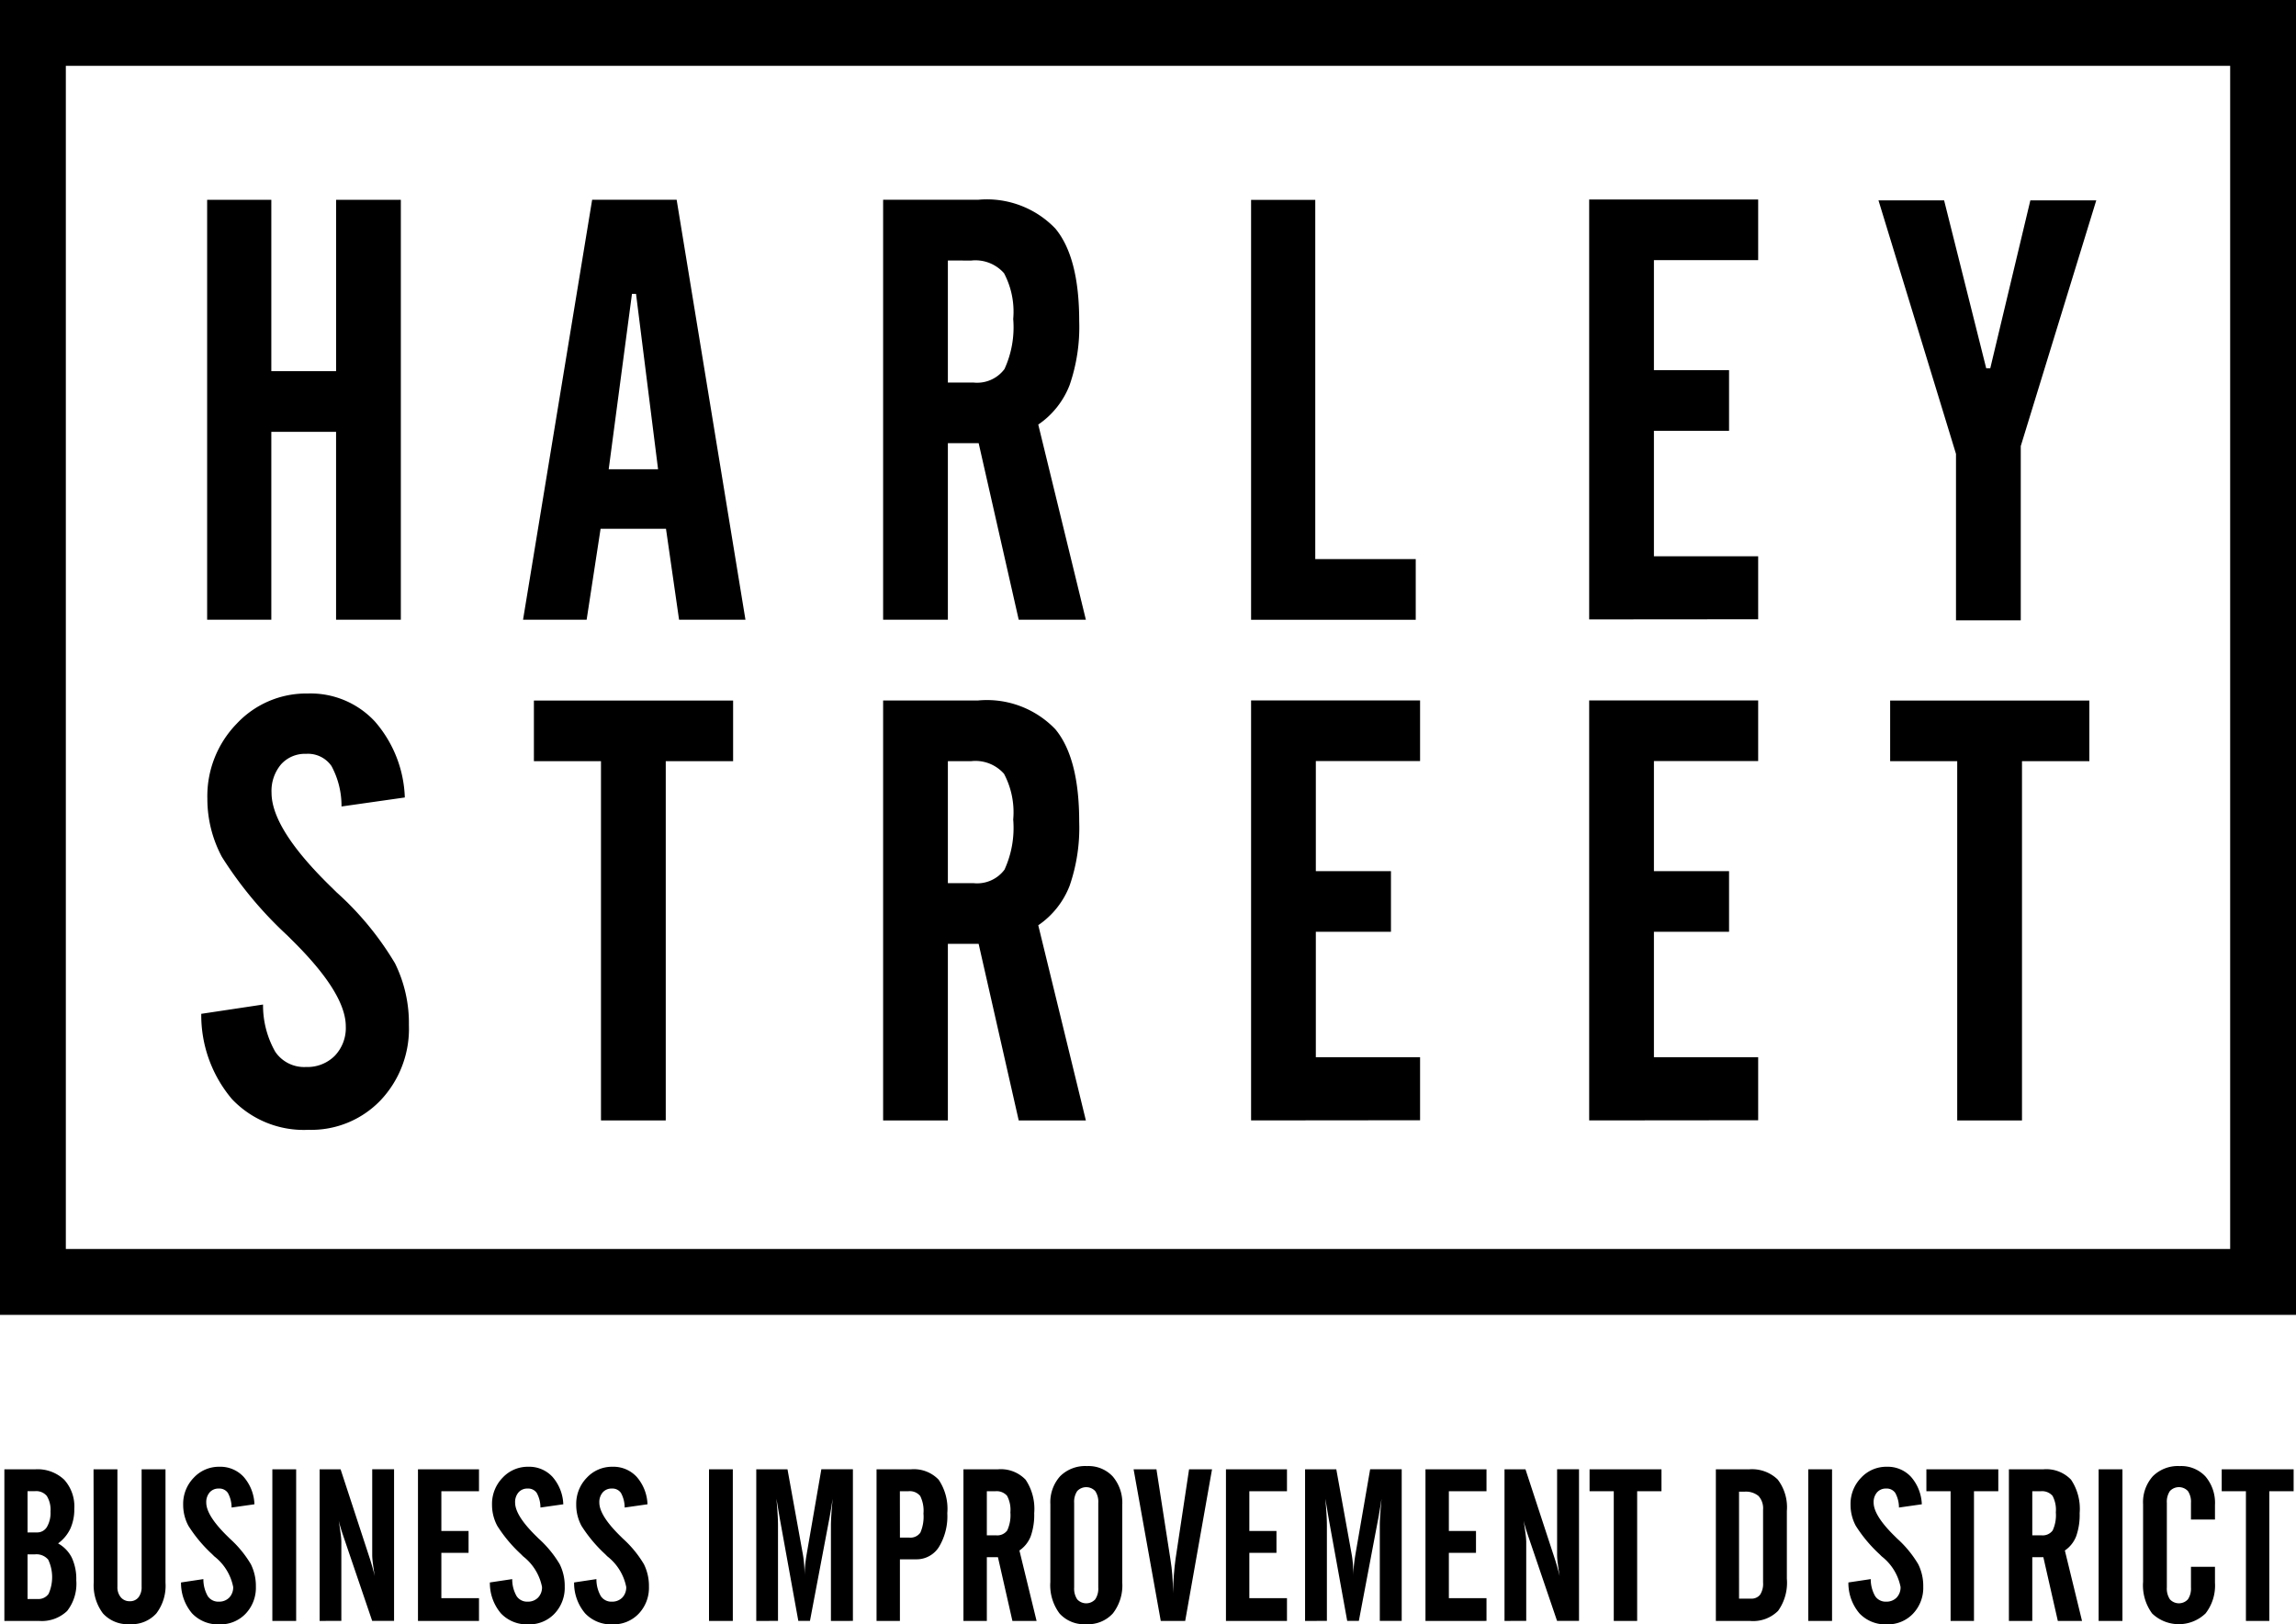
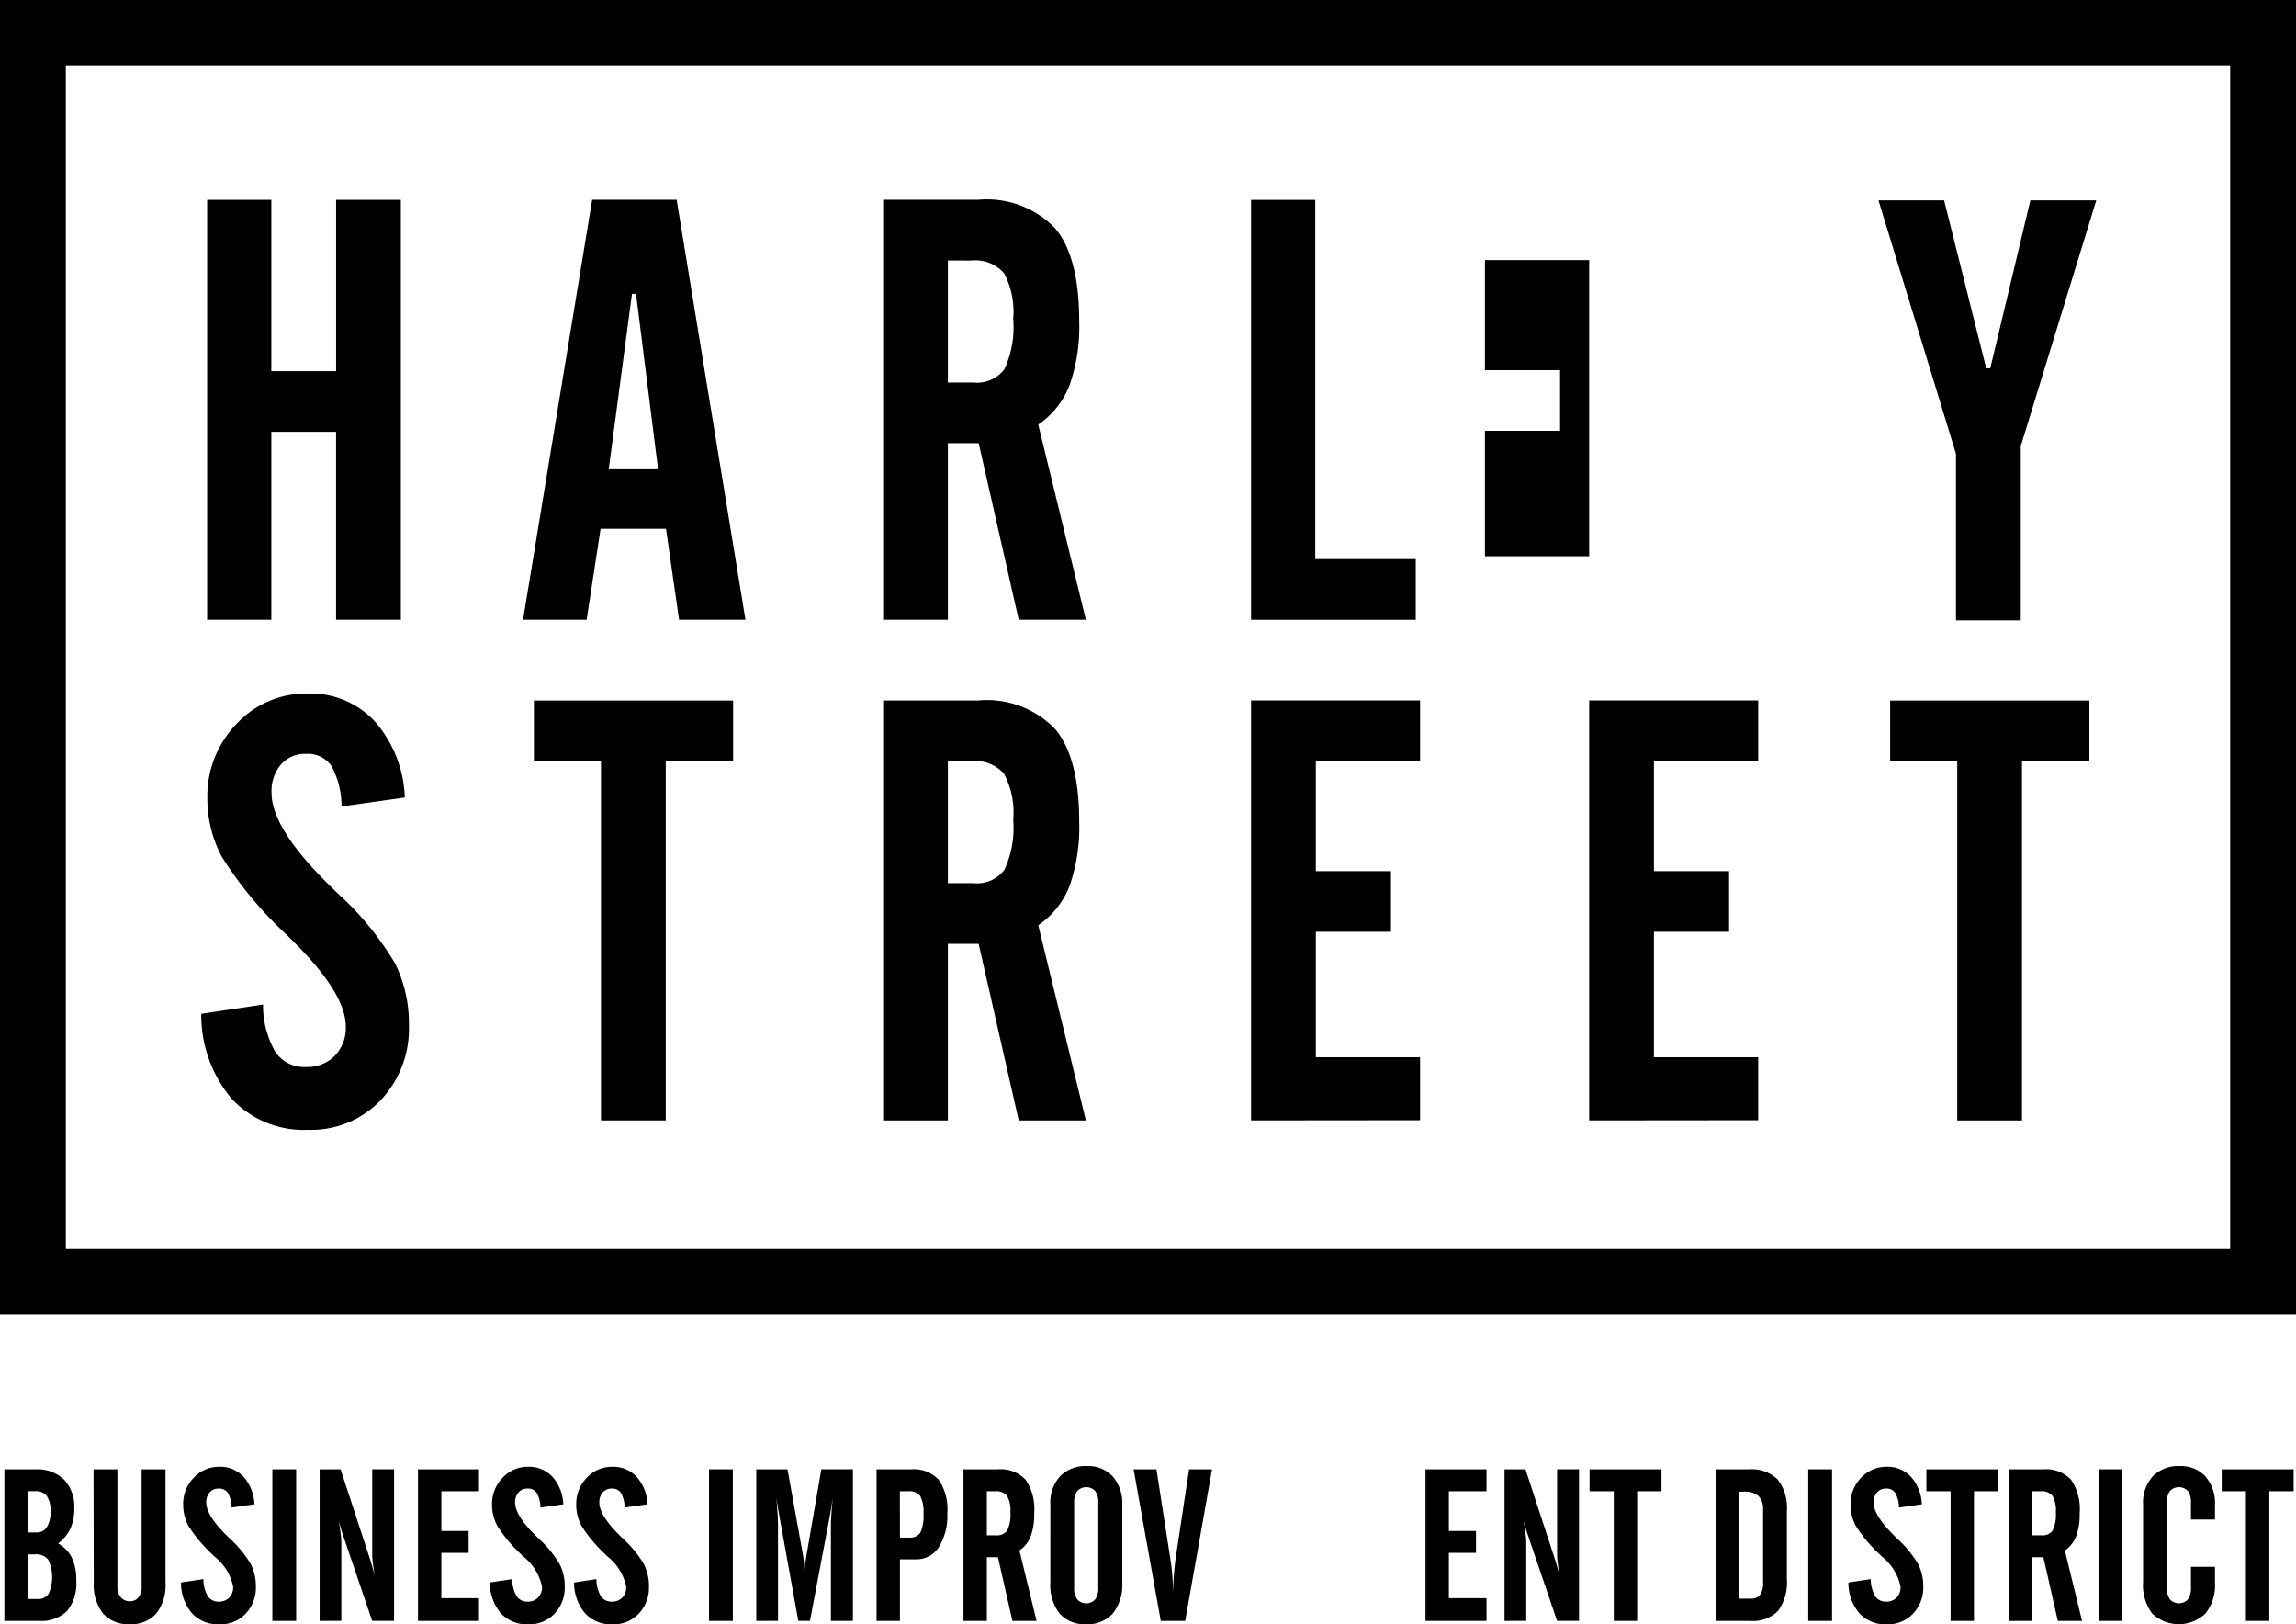
<svg xmlns="http://www.w3.org/2000/svg" id="Group_18" data-name="Group 18" width="124.996" height="88.419" viewBox="0 0 124.996 88.419">
  <defs>
    <clipPath id="clip-path">
      <rect id="Rectangle_540" data-name="Rectangle 540" width="124.996" height="88.419" fill="none" />
    </clipPath>
  </defs>
  <g id="Group_17" data-name="Group 17" clip-path="url(#clip-path)">
    <path id="Path_67" data-name="Path 67" d="M16.773,75.243l3.367-.506a5.11,5.11,0,0,0,.664,2.569,1.9,1.9,0,0,0,1.676.83,2.1,2.1,0,0,0,1.565-.609,2.185,2.185,0,0,0,.6-1.6q0-1.787-2.846-4.615l-.332-.332A21.254,21.254,0,0,1,17.9,66.7a6.683,6.683,0,0,1-.791-3.17,5.648,5.648,0,0,1,1.589-4.071,5.18,5.18,0,0,1,3.881-1.652,4.773,4.773,0,0,1,3.652,1.525,6.625,6.625,0,0,1,1.628,4.134l-3.447.49a4.557,4.557,0,0,0-.545-2.2,1.555,1.555,0,0,0-1.383-.665,1.741,1.741,0,0,0-1.367.577,2.237,2.237,0,0,0-.514,1.542q0,1.991,3.32,5.2l.206.205a16.612,16.612,0,0,1,3.193,3.874,7.351,7.351,0,0,1,.759,3.367,5.664,5.664,0,0,1-1.549,4.1,5.222,5.222,0,0,1-3.921,1.6,5.383,5.383,0,0,1-4.166-1.676,7.073,7.073,0,0,1-1.668-4.648" transform="translate(-5.82 -20.058)" fill="#000000" />
    <path id="Path_68" data-name="Path 68" d="M77.15,61.692v6.639h1.391a1.857,1.857,0,0,0,1.692-.735,5.459,5.459,0,0,0,.474-2.726,4.474,4.474,0,0,0-.5-2.49,2.075,2.075,0,0,0-1.794-.688Zm0,9.943v9.612H73.625V58.388h5.169A5.161,5.161,0,0,1,83,59.953q1.3,1.565,1.3,5.043a9.665,9.665,0,0,1-.522,3.478,4.616,4.616,0,0,1-1.707,2.15l2.592,10.624H81.007l-2.182-9.612Z" transform="translate(-25.547 -20.26)" fill="#000000" />
    <path id="Path_69" data-name="Path 69" d="M104.3,81.246V58.387h9.2v3.3h-5.675v5.991h4.09v3.3h-4.09v6.829H113.5v3.43Z" transform="translate(-36.19 -20.26)" fill="#000000" />
    <path id="Path_70" data-name="Path 70" d="M132.487,81.246V58.387h9.2v3.3h-5.675v5.991h4.09v3.3h-4.09v6.829h5.675v3.43Z" transform="translate(-45.971 -20.26)" fill="#000000" />
    <path id="Path_71" data-name="Path 71" d="M156.606,16.7h3.573l2.292,9.138h.221l2.182-9.138h3.588l-4.11,13.374v9.485h-3.526V30.5Z" transform="translate(-54.34 -5.793)" fill="#000000" />
-     <path id="Path_72" data-name="Path 72" d="M132.487,39.486V16.628h9.2v3.3h-5.675v5.991h4.09v3.3h-4.09v6.829h5.675v3.43Z" transform="translate(-45.971 -5.77)" fill="#000000" />
+     <path id="Path_72" data-name="Path 72" d="M132.487,39.486V16.628v3.3h-5.675v5.991h4.09v3.3h-4.09v6.829h5.675v3.43Z" transform="translate(-45.971 -5.77)" fill="#000000" />
    <path id="Path_73" data-name="Path 73" d="M104.3,39.518V16.66h3.494V36.215h5.47v3.3Z" transform="translate(-36.19 -5.781)" fill="#000000" />
    <path id="Path_74" data-name="Path 74" d="M77.15,19.956V26.6h1.391a1.857,1.857,0,0,0,1.691-.735,5.45,5.45,0,0,0,.475-2.726,4.479,4.479,0,0,0-.5-2.49,2.076,2.076,0,0,0-1.794-.688Zm0,9.944v9.611H73.625V16.652h5.169A5.163,5.163,0,0,1,83,18.217q1.3,1.565,1.3,5.043a9.679,9.679,0,0,1-.522,3.478,4.616,4.616,0,0,1-1.707,2.15l2.592,10.623H81.007L78.826,29.9Z" transform="translate(-25.547 -5.778)" fill="#000000" />
    <path id="Path_75" data-name="Path 75" d="M48.269,31.321h2.688l-1.2-9.548h-.221Zm-4.663,8.189,3.762-22.859h4.6l3.746,22.859H52.1l-.712-4.949H47.827l-.759,4.949Z" transform="translate(-15.131 -5.778)" fill="#000000" />
    <path id="Path_76" data-name="Path 76" d="M17.269,16.653h3.494v9.327h3.526V16.653h3.525V39.511H24.288V29.283H20.763V39.511H17.269Z" transform="translate(-5.992 -5.778)" fill="#000000" />
    <path id="Path_77" data-name="Path 77" d="M44.511,61.691v-3.3H55.356v3.3H51.689V81.246H48.163V61.691Z" transform="translate(-15.445 -20.259)" fill="#000000" />
    <path id="Path_78" data-name="Path 78" d="M157.579,61.691v-3.3h10.845v3.3h-3.667V81.246H161.23V61.691Z" transform="translate(-54.678 -20.259)" fill="#000000" />
    <path id="Path_79" data-name="Path 79" d="M3.584,3.584H121.412v64.4H3.584ZM0,71.572H125V0H0Z" fill="#000000" />
    <path id="Path_80" data-name="Path 80" d="M.365,130.727v-8.253H2.049a2.106,2.106,0,0,1,1.57.563,2.171,2.171,0,0,1,.553,1.589,2.54,2.54,0,0,1-.217,1.082,2.109,2.109,0,0,1-.667.8,1.819,1.819,0,0,1,.75.78,2.757,2.757,0,0,1,.242,1.229,2.4,2.4,0,0,1-.5,1.67,2,2,0,0,1-1.541.539Zm1.262-4.817h.514a.612.612,0,0,0,.542-.3,1.517,1.517,0,0,0,.194-.833,1.436,1.436,0,0,0-.2-.85.747.747,0,0,0-.641-.263H1.627Zm0,3.624h.548a.675.675,0,0,0,.6-.285,2.236,2.236,0,0,0-.023-1.857.835.835,0,0,0-.716-.289H1.627Z" transform="translate(-0.127 -42.497)" fill="#000000" />
    <path id="Path_81" data-name="Path 81" d="M7.8,122.474h1.3v6.392a.848.848,0,0,0,.185.574.612.612,0,0,0,.488.214.576.576,0,0,0,.474-.211.889.889,0,0,0,.171-.577v-6.392h1.3v6.17a2.491,2.491,0,0,1-.5,1.676,1.809,1.809,0,0,1-1.447.584,1.82,1.82,0,0,1-1.459-.587,2.553,2.553,0,0,1-.5-1.707Z" transform="translate(-2.708 -42.497)" fill="#000000" />
    <path id="Path_82" data-name="Path 82" d="M15.094,128.56l1.215-.182a1.844,1.844,0,0,0,.24.927.685.685,0,0,0,.6.3.764.764,0,0,0,.566-.219.8.8,0,0,0,.217-.58,2.789,2.789,0,0,0-1.028-1.666l-.12-.12a7.672,7.672,0,0,1-1.29-1.544,2.412,2.412,0,0,1-.285-1.145,2.037,2.037,0,0,1,.573-1.469,1.868,1.868,0,0,1,1.4-.6,1.724,1.724,0,0,1,1.319.55,2.394,2.394,0,0,1,.588,1.493l-1.244.177a1.648,1.648,0,0,0-.2-.793.561.561,0,0,0-.5-.24.629.629,0,0,0-.494.208.807.807,0,0,0-.185.556q0,.719,1.2,1.878l.074.074a5.987,5.987,0,0,1,1.153,1.4,2.656,2.656,0,0,1,.274,1.216,2.046,2.046,0,0,1-.559,1.481,1.884,1.884,0,0,1-1.416.579,1.942,1.942,0,0,1-1.5-.6,2.553,2.553,0,0,1-.6-1.678" transform="translate(-5.237 -42.424)" fill="#000000" />
    <rect id="Rectangle_536" data-name="Rectangle 536" width="1.296" height="8.253" transform="translate(14.827 79.977)" fill="#000000" />
    <path id="Path_83" data-name="Path 83" d="M26.648,130.727v-8.253h1.141l1.616,4.932c.031.1.067.221.112.377s.088.323.134.5c-.042-.239-.076-.461-.1-.665a3.82,3.82,0,0,1-.04-.448v-4.7H30.7v8.253H29.508l-1.552-4.56c-.008-.02-.017-.048-.029-.086q-.16-.468-.24-.81.069.433.106.722a3.851,3.851,0,0,1,.037.42v4.314Z" transform="translate(-9.247 -42.497)" fill="#000000" />
    <path id="Path_84" data-name="Path 84" d="M34.846,130.727v-8.253h3.322v1.193H36.119v2.163H37.6v1.192H36.119v2.466h2.049v1.238Z" transform="translate(-12.091 -42.497)" fill="#000000" />
    <path id="Path_85" data-name="Path 85" d="M40.842,128.56l1.215-.182a1.844,1.844,0,0,0,.24.927.685.685,0,0,0,.6.3.764.764,0,0,0,.566-.219.8.8,0,0,0,.217-.58,2.789,2.789,0,0,0-1.028-1.666l-.119-.12a7.672,7.672,0,0,1-1.29-1.544,2.412,2.412,0,0,1-.285-1.145,2.037,2.037,0,0,1,.573-1.469,1.868,1.868,0,0,1,1.4-.6,1.724,1.724,0,0,1,1.319.55,2.394,2.394,0,0,1,.588,1.493l-1.244.177a1.647,1.647,0,0,0-.2-.793.561.561,0,0,0-.5-.24.629.629,0,0,0-.494.208.807.807,0,0,0-.185.556q0,.719,1.2,1.878l.074.074a5.987,5.987,0,0,1,1.153,1.4,2.656,2.656,0,0,1,.274,1.216,2.046,2.046,0,0,1-.559,1.481,1.884,1.884,0,0,1-1.416.579,1.942,1.942,0,0,1-1.5-.6,2.553,2.553,0,0,1-.6-1.678" transform="translate(-14.172 -42.424)" fill="#000000" />
    <path id="Path_86" data-name="Path 86" d="M47.861,128.56l1.215-.182a1.844,1.844,0,0,0,.241.927.684.684,0,0,0,.6.3.766.766,0,0,0,.566-.219.8.8,0,0,0,.216-.58,2.789,2.789,0,0,0-1.028-1.666l-.119-.12a7.7,7.7,0,0,1-1.29-1.544,2.412,2.412,0,0,1-.285-1.145,2.037,2.037,0,0,1,.573-1.469,1.868,1.868,0,0,1,1.4-.6,1.723,1.723,0,0,1,1.319.55,2.394,2.394,0,0,1,.588,1.493l-1.243.177a1.654,1.654,0,0,0-.2-.793.561.561,0,0,0-.5-.24.629.629,0,0,0-.494.208.807.807,0,0,0-.185.556q0,.719,1.2,1.878c.031.03.055.055.074.074a6,6,0,0,1,1.153,1.4,2.656,2.656,0,0,1,.274,1.216,2.046,2.046,0,0,1-.559,1.481,1.884,1.884,0,0,1-1.416.579,1.942,1.942,0,0,1-1.5-.6,2.549,2.549,0,0,1-.6-1.678" transform="translate(-16.607 -42.424)" fill="#000000" />
    <rect id="Rectangle_537" data-name="Rectangle 537" width="1.296" height="8.253" transform="translate(38.599 79.977)" fill="#000000" />
    <path id="Path_87" data-name="Path 87" d="M63.05,130.727v-8.253h1.7l.827,4.572a5.621,5.621,0,0,1,.077.588q.026.313.026.65,0-.285.031-.588t.089-.639l.793-4.584h1.718v8.253H67.114v-5.21c0-.149.008-.349.025-.6s.04-.531.071-.84c-.019.11-.044.263-.074.457q-.091.553-.125.713l-1.038,5.479h-.634l-.993-5.485q-.057-.331-.123-.725c-.044-.262-.069-.409-.076-.439q.039.423.062.791c.016.246.024.461.024.648v5.21Z" transform="translate(-21.878 -42.497)" fill="#000000" />
    <path id="Path_88" data-name="Path 88" d="M73.076,130.728v-8.253h1.866a1.865,1.865,0,0,1,1.515.565,2.833,2.833,0,0,1,.471,1.821,3.232,3.232,0,0,1-.456,1.841,1.436,1.436,0,0,1-1.25.671h-.874v3.356Zm1.273-4.537h.5a.665.665,0,0,0,.613-.271,2.171,2.171,0,0,0,.168-1.036,1.822,1.822,0,0,0-.177-.959.737.737,0,0,0-.651-.257h-.456Z" transform="translate(-25.356 -42.497)" fill="#000000" />
    <path id="Path_89" data-name="Path 89" d="M81.595,127.257v3.471H80.322v-8.253h1.866a1.866,1.866,0,0,1,1.518.565,2.847,2.847,0,0,1,.468,1.821,3.493,3.493,0,0,1-.189,1.256,1.668,1.668,0,0,1-.616.776l.935,3.836H82.988l-.788-3.471Zm0-3.59v2.4h.5a.671.671,0,0,0,.61-.265,1.972,1.972,0,0,0,.172-.985,1.616,1.616,0,0,0-.18-.9.75.75,0,0,0-.648-.248Z" transform="translate(-27.871 -42.497)" fill="#000000" />
    <path id="Path_90" data-name="Path 90" d="M87.568,124.287a2.117,2.117,0,0,1,.53-1.529,1.933,1.933,0,0,1,1.467-.554,1.8,1.8,0,0,1,1.4.567,2.218,2.218,0,0,1,.517,1.55v4.23a2.474,2.474,0,0,1-.511,1.672,1.822,1.822,0,0,1-1.453.588,1.8,1.8,0,0,1-1.452-.585,2.566,2.566,0,0,1-.5-1.709Zm2.608,4.526v-4.606a1.041,1.041,0,0,0-.166-.642.671.671,0,0,0-.981,0,1.041,1.041,0,0,0-.166.642v4.606a1.05,1.05,0,0,0,.166.645.664.664,0,0,0,.981,0,1.05,1.05,0,0,0,.166-.645" transform="translate(-30.385 -42.403)" fill="#000000" />
    <path id="Path_91" data-name="Path 91" d="M94.507,122.474h1.244l.759,4.886c.05.312.085.606.106.882s.031.555.031.836v.149c.012-.362.029-.7.054-1.019s.054-.6.089-.848l.737-4.886h1.25l-1.461,8.253h-1.33Z" transform="translate(-32.793 -42.497)" fill="#000000" />
-     <path id="Path_92" data-name="Path 92" d="M102.207,130.727v-8.253h3.322v1.193H103.48v2.163h1.477v1.192H103.48v2.466h2.049v1.238Z" transform="translate(-35.465 -42.497)" fill="#000000" />
-     <path id="Path_93" data-name="Path 93" d="M108.8,130.727v-8.253h1.7l.827,4.572a5.624,5.624,0,0,1,.077.588q.026.313.026.65,0-.285.031-.588t.089-.639l.793-4.584h1.718v8.253h-1.192v-5.21c0-.149.008-.349.025-.6s.04-.531.071-.84c-.019.11-.044.263-.074.457q-.091.553-.125.713l-1.038,5.479h-.634l-.993-5.485q-.057-.331-.123-.725c-.044-.262-.069-.409-.076-.439q.039.423.062.791c.016.246.024.461.024.648v5.21Z" transform="translate(-37.751 -42.497)" fill="#000000" />
    <path id="Path_94" data-name="Path 94" d="M118.84,130.727v-8.253h3.322v1.193h-2.049v2.163h1.477v1.192h-1.477v2.466h2.049v1.238Z" transform="translate(-41.236 -42.497)" fill="#000000" />
    <path id="Path_95" data-name="Path 95" d="M125.43,130.727v-8.253h1.141l1.616,4.932c.031.1.067.221.112.377s.087.323.134.5c-.042-.239-.076-.461-.1-.665a3.825,3.825,0,0,1-.04-.448v-4.7h1.193v8.253H128.29l-1.552-4.56c-.008-.02-.017-.048-.029-.086q-.16-.468-.24-.81.069.433.106.722a3.848,3.848,0,0,1,.037.42v4.314Z" transform="translate(-43.523 -42.497)" fill="#000000" />
    <path id="Path_96" data-name="Path 96" d="M132.519,123.667v-1.193h3.915v1.193H135.11v7.06h-1.273v-7.06Z" transform="translate(-45.982 -42.497)" fill="#000000" />
    <path id="Path_97" data-name="Path 97" d="M143.05,130.728v-8.253h1.81a2.009,2.009,0,0,1,1.555.553,2.482,2.482,0,0,1,.5,1.712v3.688a2.629,2.629,0,0,1-.479,1.752,1.924,1.924,0,0,1-1.524.548Zm1.262-1.215h.645a.59.59,0,0,0,.5-.212,1.073,1.073,0,0,0,.163-.656v-3.972a1,1,0,0,0-.246-.745,1.08,1.08,0,0,0-.771-.236h-.291Z" transform="translate(-49.637 -42.497)" fill="#000000" />
    <rect id="Rectangle_538" data-name="Rectangle 538" width="1.296" height="8.253" transform="translate(98.442 79.977)" fill="#000000" />
    <path id="Path_98" data-name="Path 98" d="M154.1,128.56l1.215-.182a1.844,1.844,0,0,0,.24.927.685.685,0,0,0,.6.3.764.764,0,0,0,.566-.219.8.8,0,0,0,.217-.58,2.789,2.789,0,0,0-1.028-1.666l-.12-.12a7.671,7.671,0,0,1-1.29-1.544,2.411,2.411,0,0,1-.285-1.145,2.037,2.037,0,0,1,.573-1.469,1.868,1.868,0,0,1,1.4-.6,1.724,1.724,0,0,1,1.319.55,2.394,2.394,0,0,1,.588,1.493l-1.244.177a1.648,1.648,0,0,0-.2-.793.561.561,0,0,0-.5-.24.629.629,0,0,0-.494.208.807.807,0,0,0-.185.556q0,.719,1.2,1.878l.074.074a5.987,5.987,0,0,1,1.153,1.4,2.656,2.656,0,0,1,.274,1.216,2.046,2.046,0,0,1-.559,1.481,1.884,1.884,0,0,1-1.416.579,1.942,1.942,0,0,1-1.5-.6,2.553,2.553,0,0,1-.6-1.678" transform="translate(-53.47 -42.424)" fill="#000000" />
    <path id="Path_99" data-name="Path 99" d="M160.6,123.667v-1.193h3.915v1.193h-1.324v7.06h-1.273v-7.06Z" transform="translate(-55.726 -42.497)" fill="#000000" />
    <path id="Path_100" data-name="Path 100" d="M168.752,127.257v3.471h-1.273v-8.253h1.866a1.866,1.866,0,0,1,1.518.565,2.847,2.847,0,0,1,.468,1.821,3.493,3.493,0,0,1-.189,1.256,1.668,1.668,0,0,1-.616.776l.935,3.836h-1.318l-.788-3.471Zm0-3.59v2.4h.5a.671.671,0,0,0,.61-.265,1.972,1.972,0,0,0,.172-.985,1.616,1.616,0,0,0-.18-.9.75.75,0,0,0-.648-.248Z" transform="translate(-58.113 -42.497)" fill="#000000" />
    <rect id="Rectangle_539" data-name="Rectangle 539" width="1.296" height="8.253" transform="translate(114.251 79.977)" fill="#000000" />
    <path id="Path_101" data-name="Path 101" d="M178.666,128.517v-4.23a2.12,2.12,0,0,1,.53-1.529,1.935,1.935,0,0,1,1.467-.554,1.8,1.8,0,0,1,1.4.567,2.218,2.218,0,0,1,.517,1.55v.793h-1.307v-.908a1.041,1.041,0,0,0-.166-.642.671.671,0,0,0-.981,0,1.041,1.041,0,0,0-.166.642v4.606a1.05,1.05,0,0,0,.166.645.664.664,0,0,0,.981,0,1.05,1.05,0,0,0,.166-.645v-1.124h1.307v.862a2.474,2.474,0,0,1-.511,1.672,2.1,2.1,0,0,1-2.91.006,2.587,2.587,0,0,1-.494-1.712" transform="translate(-61.995 -42.403)" fill="#000000" />
    <path id="Path_102" data-name="Path 102" d="M185.221,123.667v-1.193h3.915v1.193h-1.324v7.06h-1.273v-7.06Z" transform="translate(-64.269 -42.497)" fill="#000000" />
  </g>
</svg>